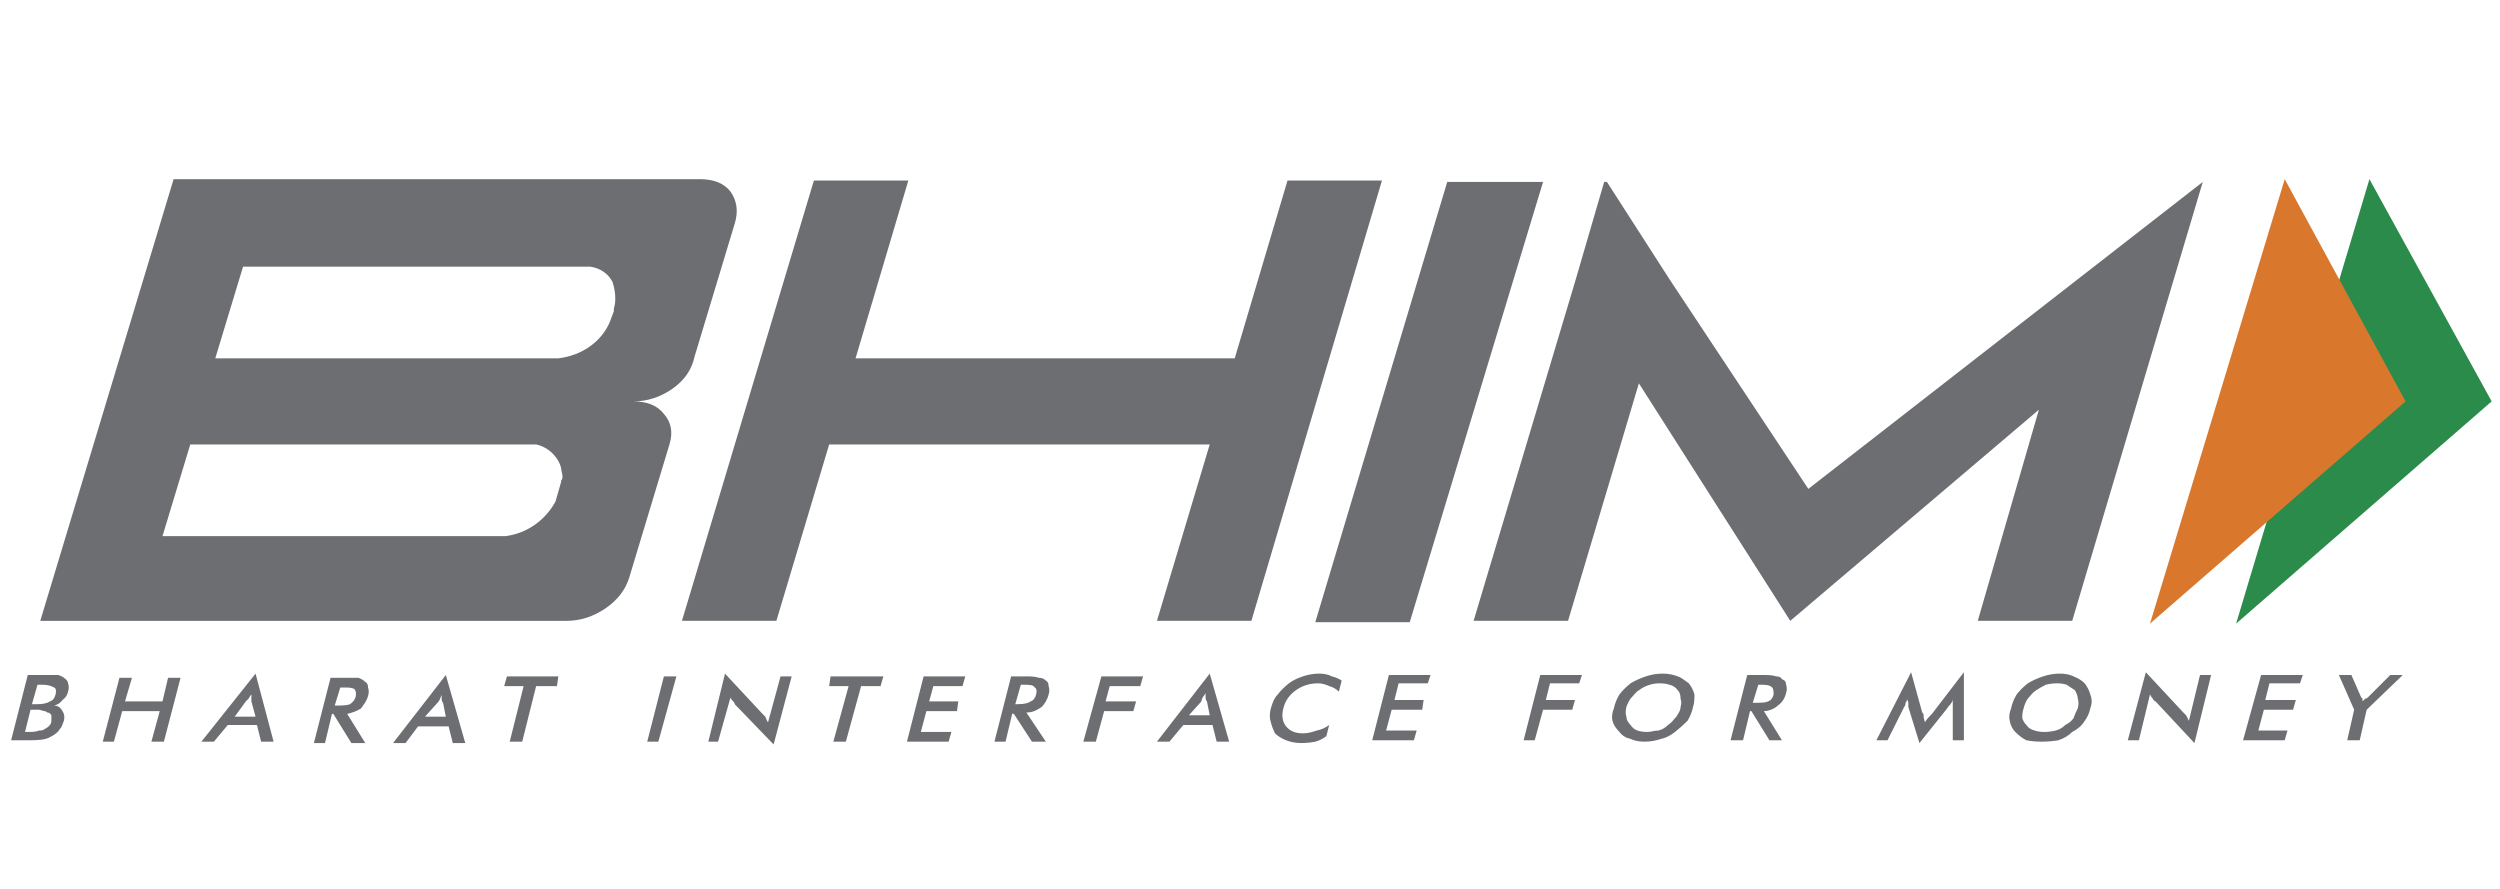
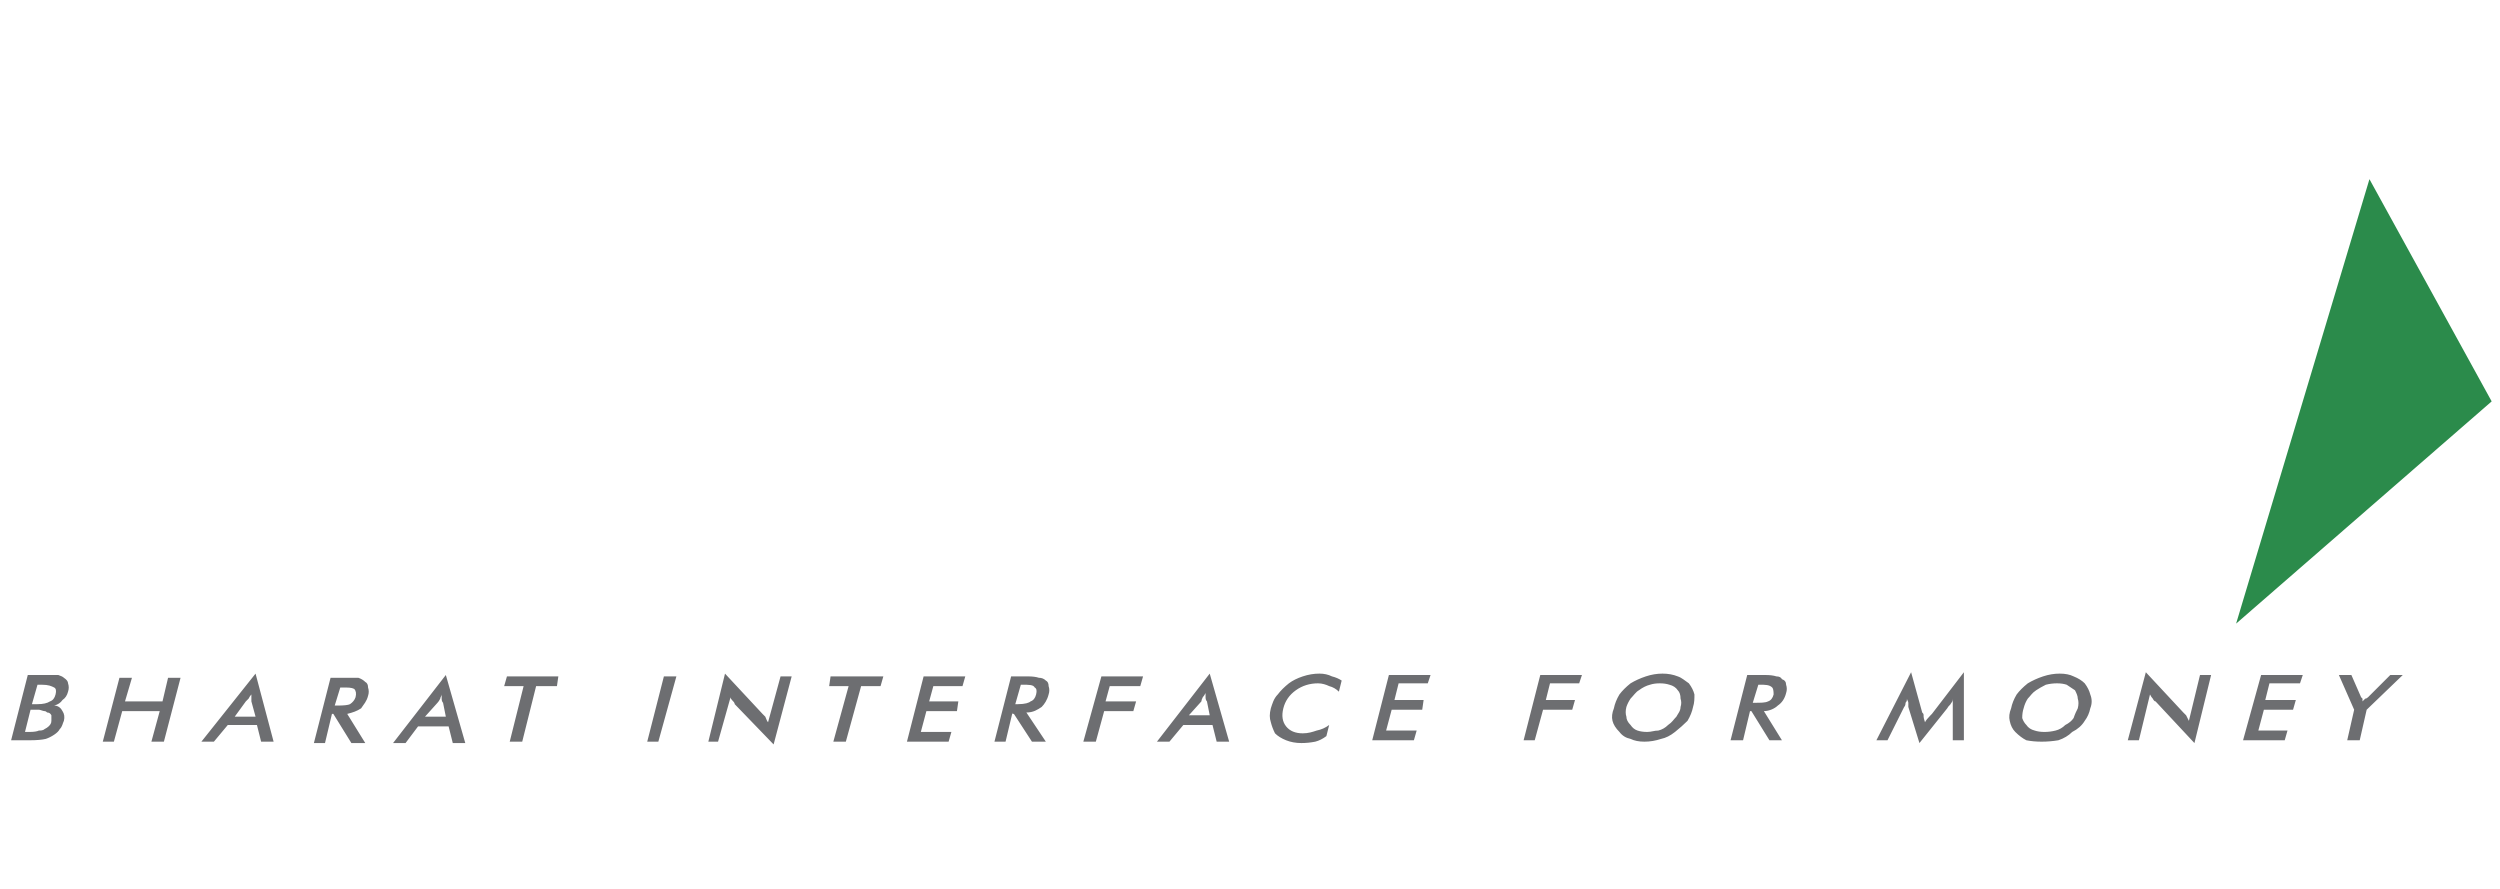
<svg xmlns="http://www.w3.org/2000/svg" version="1.2" viewBox="0 0 180 64" width="180" height="64">
  <title>BHIM-UPI-logo</title>
  <style> .s0 { fill: #2b8b4b } .s1 { fill: #d9782d } .s2 { fill: #6d6e71 } </style>
  <g id="Layer 1">
-     <path class="s0" d="m170.6 12.9l8.8 16-18.4 16z" />
-     <path class="s1" d="m164.5 12.9l8.7 16-18.4 16z" />
-     <path class="s2" d="m43.6 43.8q1.3-0.9 1.7-2.2l2.9-9.6q0.4-1.3-0.4-2.2-0.7-0.9-2.2-0.9 1.5 0 2.8-0.9 1.3-0.9 1.6-2.3l2.9-9.6q0.4-1.3-0.3-2.3-0.7-0.9-2.2-0.9h-37.9l-9.6 31.8h37.9c1 0 1.9-0.3 2.8-0.9zm-26.1-24.6h18.1 5.7 1.2c0.7 0.1 1.3 0.5 1.6 1.1q0.2 0.6 0.2 1.2 0 0.4-0.1 0.7v0.2l-0.3 0.8c-0.6 1.4-2 2.4-3.7 2.6h-1.2-23.5zm22.5 16.9c-0.7 1.3-2 2.3-3.6 2.5h-1.2-23.5l2-6.6h18.1 5.6 1.2c0.9 0.2 1.6 0.9 1.8 1.7 0 0.2 0.1 0.4 0.1 0.6 0 0.1 0 0.2-0.1 0.3v0.1zm59.5-23.1l-9.4 31.7h-6.8l3.8-12.7h-27.4l-3.8 12.7h-6.8l9.5-31.7h6.8l-3.8 12.8h27.3l3.8-12.8zm2 31.8h-6.8l9.5-31.7h6.9zm57.1-31.7l-2.8 9.4-6.6 22.2h-6.8l4.4-15.2-17.9 15.2-10.9-17.1-5.1 17.1h-6.8l7.3-24.4 2.1-7.2h0.2l4.5 7 10 15.1z" />
+     <path class="s0" d="m170.6 12.9l8.8 16-18.4 16" />
    <path class="s2" d="m0.8 53.3l1.2-4.7h1.4c0.4 0 0.7 0 0.8 0q0.3 0.1 0.4 0.2 0.3 0.2 0.3 0.4 0.1 0.3 0 0.6-0.1 0.4-0.4 0.6-0.2 0.3-0.6 0.4c0.3 0 0.5 0.2 0.6 0.4q0.2 0.3 0.1 0.7c-0.1 0.2-0.1 0.4-0.3 0.6q-0.1 0.2-0.4 0.4-0.3 0.2-0.6 0.3-0.4 0.1-1.2 0.1h-1.3zm1-0.6h0.3q0.5 0 0.7-0.1c0.1 0 0.3 0 0.4-0.1q0.2-0.1 0.3-0.2c0.1-0.1 0.2-0.2 0.2-0.4q0-0.2 0-0.4-0.1-0.2-0.3-0.2-0.1-0.1-0.2-0.1c-0.1 0-0.3-0.1-0.4-0.1h-0.3-0.3zm0.5-2h0.4q0.6 0 0.9-0.2 0.3-0.1 0.4-0.5 0.1-0.4-0.1-0.5c-0.2-0.1-0.4-0.2-0.9-0.2h-0.3zm5.9 2.7l0.6-2.2h2.7l-0.6 2.2h0.9l1.2-4.6h-0.9l-0.4 1.7h-2.7l0.5-1.7h-0.9l-1.2 4.6zm10.6 0l-0.3-1.2h-2.1l-1 1.2h-0.9l3.9-4.9 1.3 4.9zm-1.9-1.8h1.5l-0.3-1.1c0 0 0-0.1 0-0.2 0-0.1 0-0.2 0-0.3q-0.1 0.1-0.2 0.3-0.1 0.1-0.2 0.2zm7-0.2l-0.5 2.1h-0.8l1.2-4.7h1.2q0.5 0 0.8 0 0.3 0.1 0.5 0.3 0.2 0.1 0.2 0.4 0.1 0.3 0 0.6c-0.1 0.4-0.3 0.6-0.5 0.9-0.3 0.2-0.6 0.3-1 0.4l1.3 2.1h-1l-1.3-2.1h-0.1zm0.2-0.6h0.2q0.7 0 0.9-0.1 0.3-0.2 0.4-0.5 0.1-0.4-0.1-0.6c-0.2-0.1-0.4-0.1-0.9-0.1h-0.1zm8.5 2.7l-0.3-1.2h-2.2l-0.9 1.2h-0.9l3.8-4.9 1.4 4.9zm-2-1.9h1.5l-0.2-1q-0.1-0.1-0.1-0.3c0-0.1 0-0.2 0-0.3 0 0.1-0.1 0.2-0.1 0.3q-0.1 0.2-0.2 0.3zm9.5-2.2l0.1-0.7h-3.7l-0.2 0.7h1.4l-1 4h0.9l1-4zm7.3 4l1.3-4.7h-0.9l-1.2 4.7zm4.3 0l0.9-3.2q0 0.1 0.1 0.2c0.1 0.1 0.2 0.2 0.2 0.3l2.8 2.9 1.3-4.9h-0.8l-0.9 3.3c-0.1-0.1-0.1-0.2-0.2-0.4q-0.1-0.1-0.2-0.2l-2.7-2.9-1.2 4.9zm11.7-4l0.2-0.7h-3.8l-0.1 0.7h1.4l-1.1 4h0.9l1.1-4zm4.9 4l0.2-0.7h-2.2l0.4-1.5h2.2l0.1-0.7h-2.1l0.3-1.1h2.1l0.2-0.7h-3l-1.2 4.7h3zm4.6-2.1l-0.5 2.1h-0.8l1.2-4.7h1.2q0.5 0 0.8 0.1 0.3 0 0.5 0.2 0.2 0.1 0.2 0.4 0.1 0.3 0 0.6c-0.1 0.4-0.3 0.7-0.5 0.9-0.3 0.2-0.6 0.4-1.1 0.4l1.4 2.1h-1l-1.3-2h-0.1zm0.2-0.6h0.2c0.5 0 0.8-0.1 0.9-0.2q0.3-0.1 0.4-0.5 0.1-0.4-0.1-0.5c-0.1-0.2-0.4-0.2-0.9-0.2h-0.1zm5.8 2.7l0.6-2.2h2.1l0.2-0.7h-2.2l0.3-1.1h2.2l0.2-0.7h-3l-1.3 4.7zm8.7 0l-0.3-1.2h-2.1l-1 1.2h-0.9l3.8-4.9 1.4 4.9zm-2-1.9h1.5l-0.2-1q-0.1-0.1-0.1-0.3c0 0 0-0.1 0-0.3q-0.1 0.2-0.2 0.3-0.1 0.2-0.1 0.3zm11-2.5q-0.3-0.2-0.7-0.3-0.4-0.2-0.9-0.2-0.6 0-1.2 0.2-0.6 0.2-1 0.5-0.5 0.4-0.8 0.8c-0.3 0.3-0.4 0.7-0.5 1-0.1 0.4-0.1 0.7 0 1q0.1 0.4 0.3 0.8 0.3 0.3 0.8 0.5 0.5 0.2 1.1 0.2 0.5 0 1-0.1 0.4-0.1 0.8-0.4l0.2-0.8q-0.4 0.3-0.9 0.4c-0.3 0.1-0.6 0.2-1 0.2q-0.8 0-1.2-0.5-0.4-0.5-0.2-1.3 0.2-0.8 0.9-1.3 0.7-0.5 1.6-0.5c0.3 0 0.6 0.1 0.8 0.2q0.4 0.1 0.7 0.4zm5.2 4.3l0.2-0.7h-2.2l0.4-1.5h2.2l0.1-0.7h-2.1l0.3-1.2h2.1l0.2-0.6h-3l-1.2 4.7h3zm8.7 0l0.6-2.2h2.1l0.2-0.7h-2.1l0.3-1.2h2.1l0.2-0.6h-3l-1.2 4.7zm11.4-2.4q-0.1 0.5-0.4 1-0.4 0.4-0.9 0.8-0.5 0.4-1 0.5-0.6 0.2-1.2 0.2-0.6 0-1-0.2-0.5-0.1-0.8-0.5-0.4-0.4-0.5-0.8-0.1-0.4 0.1-0.9 0.1-0.5 0.4-1 0.3-0.4 0.8-0.8 0.5-0.3 1.1-0.5 0.6-0.2 1.2-0.2 0.6 0 1.1 0.2c0.3 0.1 0.5 0.3 0.8 0.5q0.3 0.4 0.4 0.8c0 0.3 0 0.6-0.1 0.9zm-0.9 0q0.1-0.3 0-0.6 0-0.4-0.2-0.6-0.2-0.3-0.6-0.4-0.3-0.1-0.7-0.1-0.4 0-0.7 0.1-0.4 0.1-0.8 0.4c-0.2 0.1-0.4 0.4-0.6 0.6q-0.2 0.3-0.3 0.6-0.1 0.4 0 0.7c0 0.2 0.1 0.4 0.3 0.6q0.2 0.3 0.5 0.4 0.3 0.1 0.7 0.1c0.3 0 0.5-0.1 0.8-0.1q0.4-0.1 0.7-0.4c0.3-0.2 0.4-0.4 0.6-0.6 0.1-0.2 0.3-0.4 0.3-0.7zm5 0.3l-0.5 2.1h-0.9l1.2-4.7h1.3q0.5 0 0.8 0.1 0.3 0 0.4 0.2 0.3 0.1 0.3 0.4 0.1 0.3 0 0.6c-0.1 0.4-0.3 0.7-0.6 0.9-0.2 0.2-0.6 0.4-1 0.4l1.3 2.1h-0.9l-1.3-2.1h-0.1zm0.2-0.6h0.1c0.5 0 0.8 0 1-0.1q0.3-0.1 0.4-0.5 0-0.4-0.1-0.5c-0.2-0.2-0.5-0.2-0.9-0.2h-0.1zm14.4 2.7h0.8v-4.9l-2.3 3-0.1 0.1q-0.3 0.3-0.4 0.5-0.1-0.3-0.1-0.4c0-0.2 0-0.2-0.1-0.3l-0.8-2.9-2.5 4.9h0.8l1.2-2.4q0.1-0.1 0.1-0.3c0.1-0.1 0.1-0.2 0.1-0.3 0 0.1 0.1 0.2 0.1 0.3 0 0.1 0 0.2 0 0.3l0.8 2.6 2-2.5c0.1-0.2 0.2-0.2 0.3-0.4q0.1-0.1 0.1-0.3c0 0.1 0 0.2 0 0.3q0 0.3 0 0.3v2.4zm9.9-2.3q-0.1 0.5-0.4 0.9-0.3 0.5-0.9 0.8-0.4 0.4-1 0.6-0.6 0.1-1.2 0.1-0.6 0-1.1-0.1-0.4-0.2-0.8-0.6-0.3-0.3-0.4-0.8-0.1-0.4 0.1-0.9 0.1-0.5 0.4-1 0.3-0.4 0.8-0.8 0.5-0.3 1.1-0.5 0.6-0.2 1.2-0.2 0.6 0 1 0.2 0.5 0.2 0.8 0.5 0.3 0.4 0.4 0.8 0.2 0.5 0 1zm-0.9 0q0.1-0.4 0-0.7c0-0.2-0.1-0.4-0.2-0.6q-0.3-0.2-0.6-0.4-0.3-0.1-0.7-0.1-0.4 0-0.8 0.1-0.4 0.2-0.7 0.4c-0.3 0.2-0.4 0.4-0.6 0.6q-0.2 0.3-0.3 0.7-0.1 0.3-0.1 0.7 0.1 0.3 0.3 0.5 0.2 0.3 0.6 0.4 0.3 0.1 0.7 0.1 0.4 0 0.8-0.1 0.4-0.1 0.7-0.4 0.4-0.2 0.6-0.5c0.1-0.3 0.2-0.5 0.3-0.7zm4.4 2.3l0.8-3.3q0.1 0.2 0.2 0.3 0.1 0.2 0.2 0.2l2.8 3 1.2-4.9h-0.8l-0.8 3.3c-0.1-0.2-0.1-0.2-0.2-0.4q-0.1-0.1-0.2-0.2l-2.7-2.9-1.3 4.9zm10.5 0l0.2-0.7h-2.1l0.4-1.5h2.1l0.2-0.7h-2.2l0.3-1.2h2.2l0.2-0.6h-3l-1.3 4.7h3zm5.4 0l0.5-2.2 2.6-2.5h-0.9l-1.6 1.6q-0.1 0.1-0.2 0.1-0.1 0.1-0.2 0.2c0 0 0-0.1 0-0.2q-0.1-0.1-0.1-0.1l-0.7-1.6h-0.9l1.1 2.5-0.5 2.2h0.9z" />
  </g>
</svg>